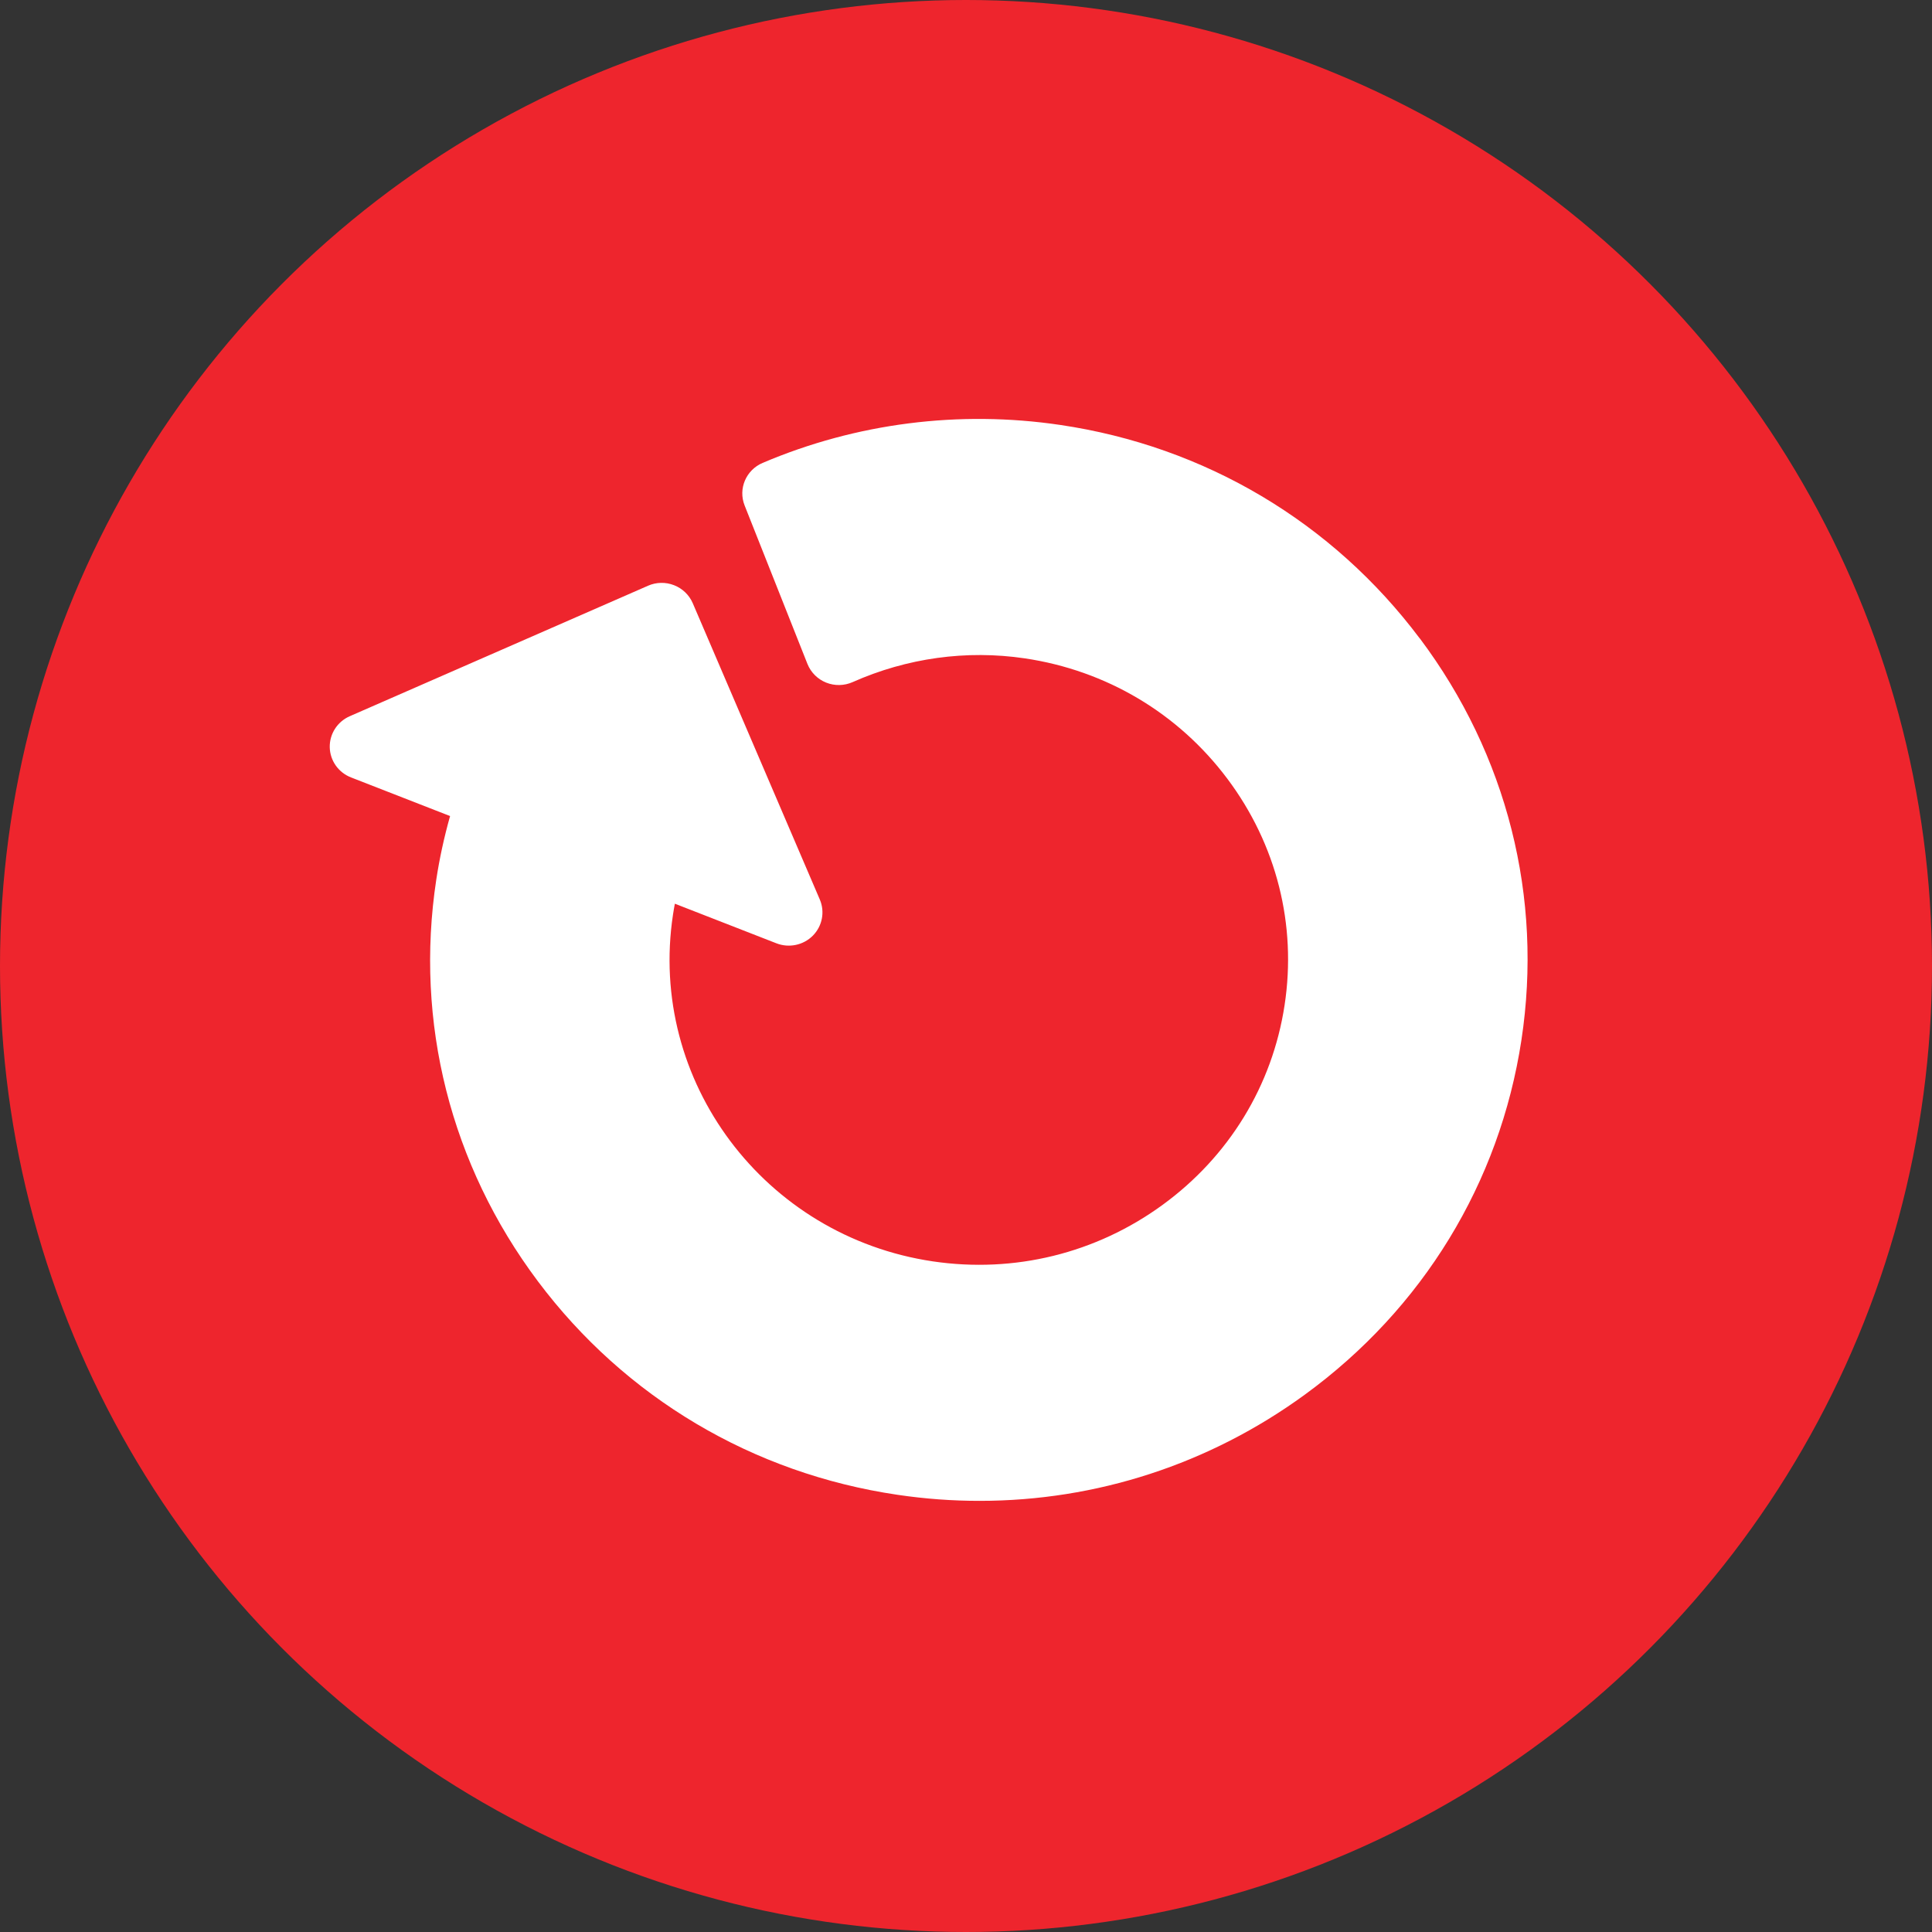
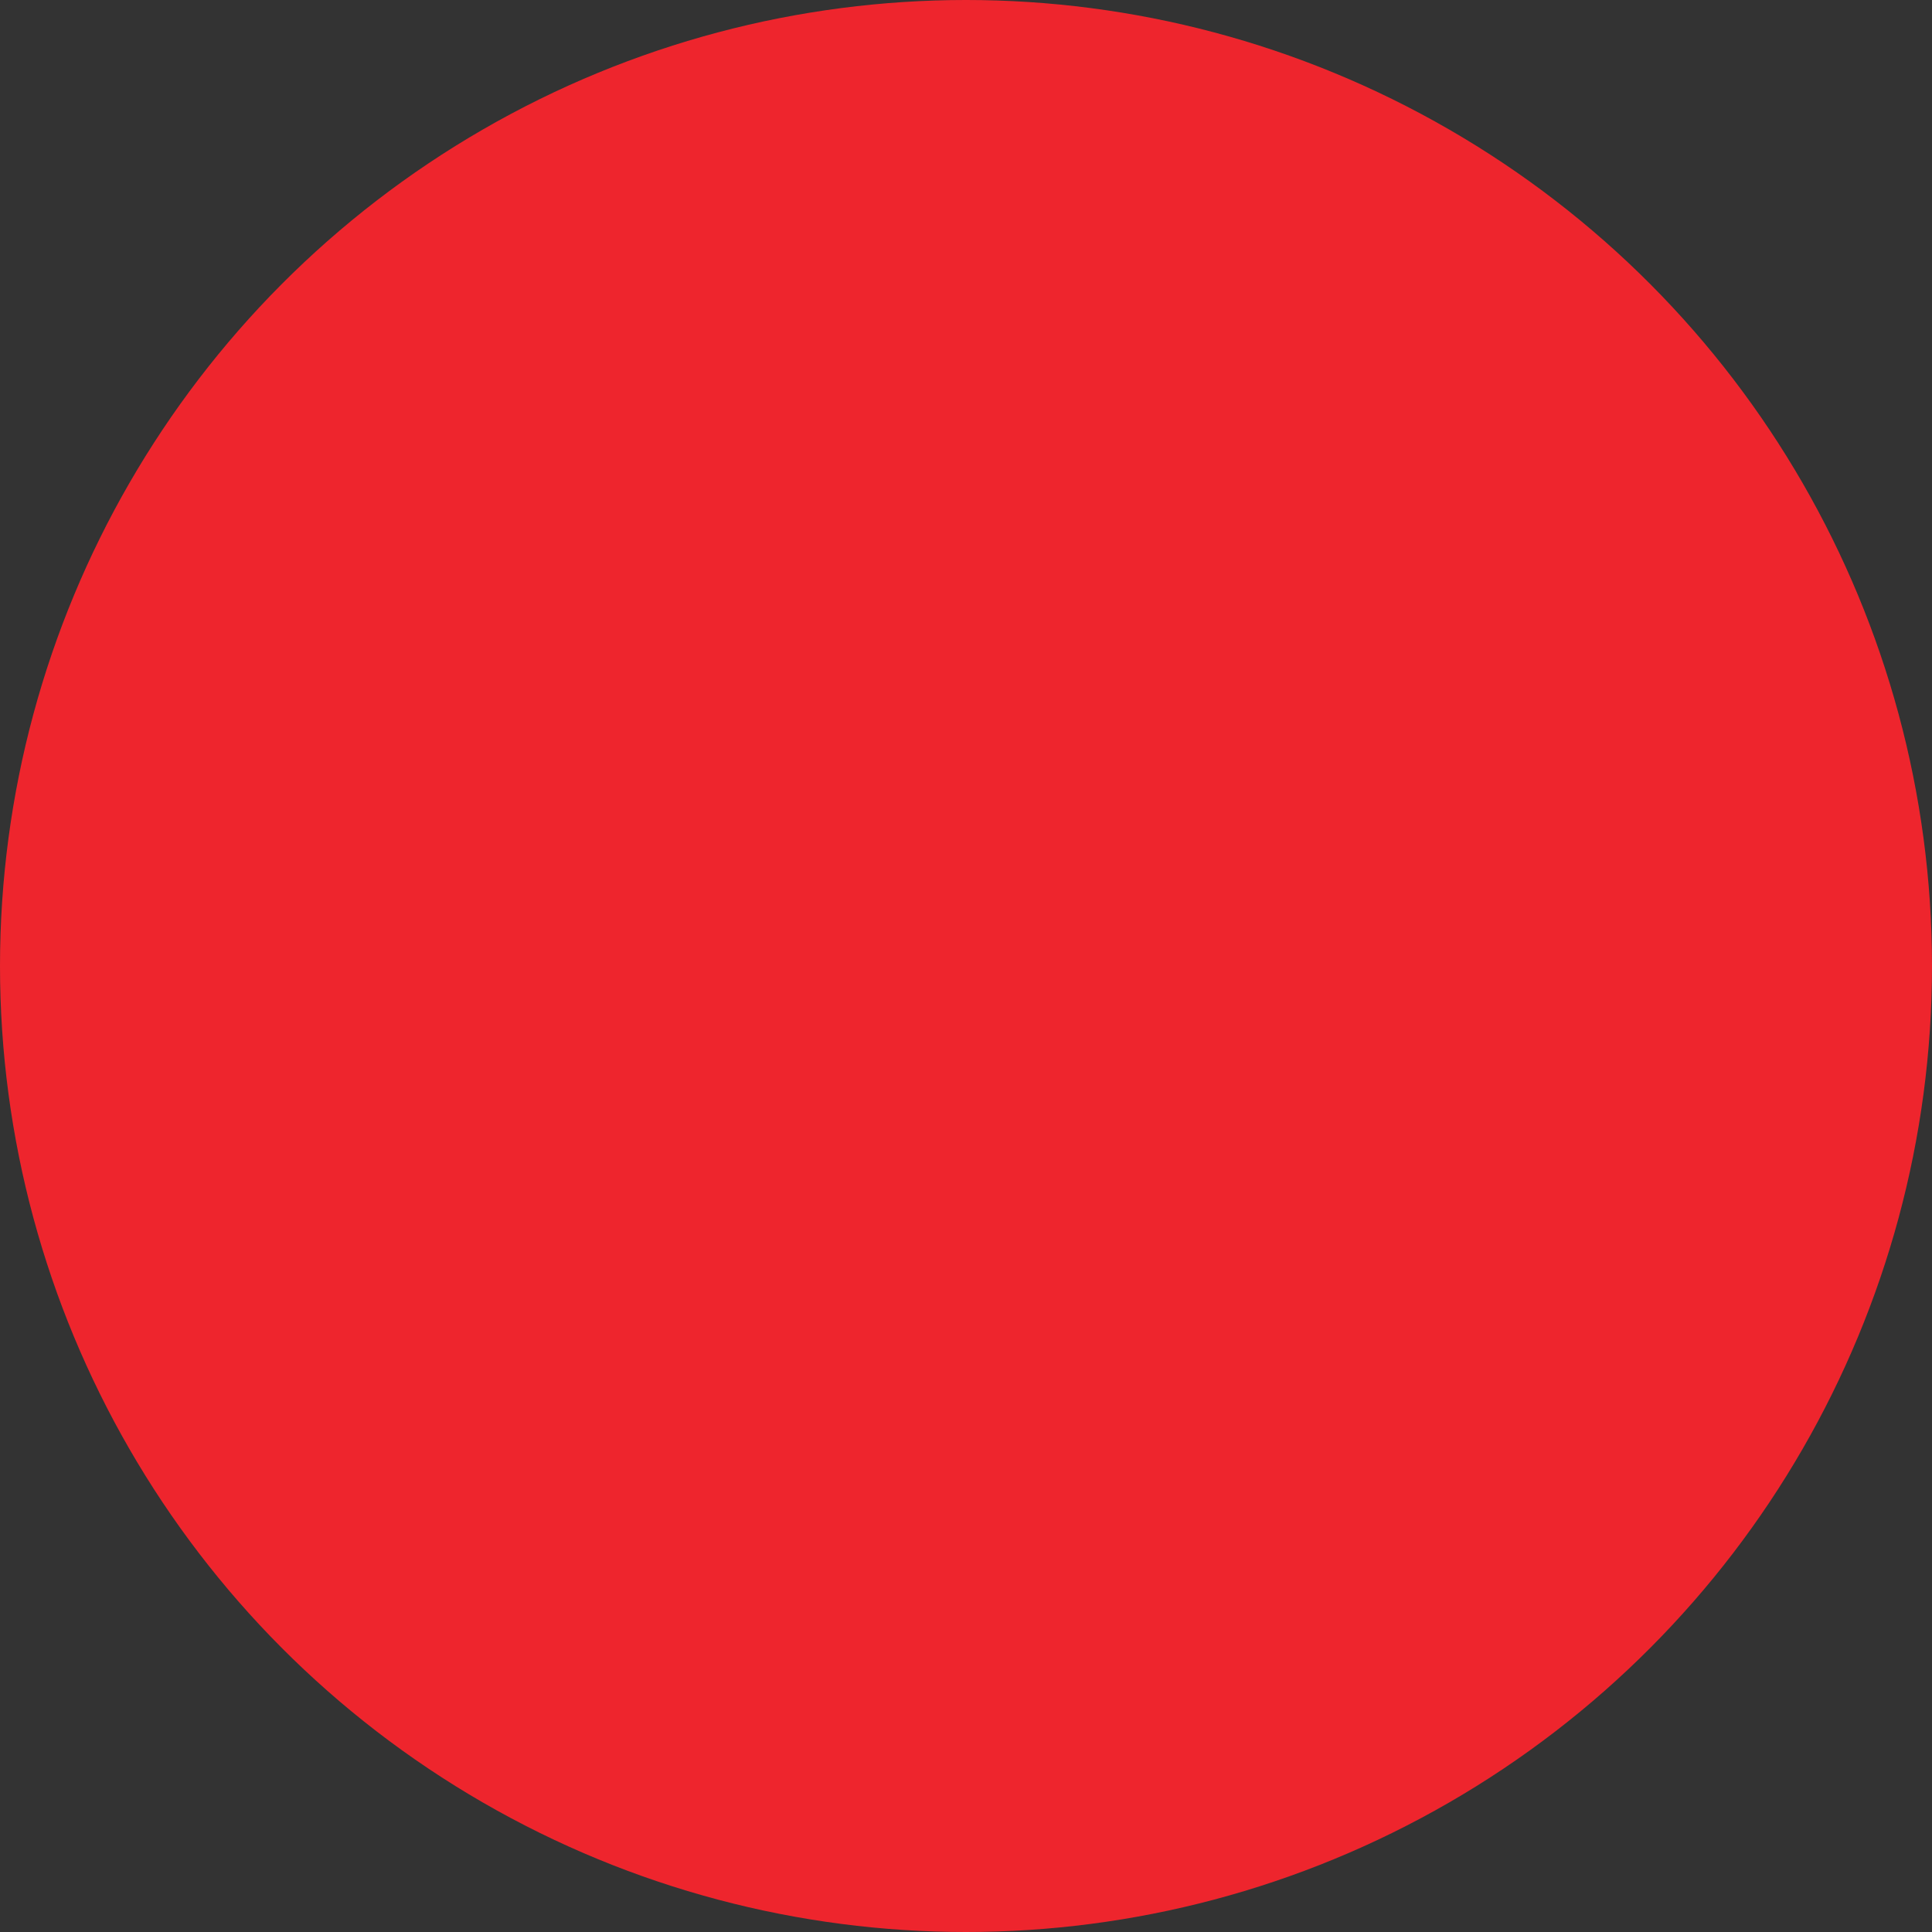
<svg xmlns="http://www.w3.org/2000/svg" width="100" height="100" viewBox="0 0 100 100" fill="none">
  <rect x="0" y="0" width="100" height="100" fill="#333333" stroke="none" />
  <circle cx="50" cy="50" r="50" fill="#EE252D" />
-   <path d="M73.49 33.05C68.976 27.029 62.368 23.101 54.879 21.995C49.649 21.221 44.322 21.898 39.476 23.959C38.613 24.326 38.199 25.299 38.541 26.162L41.793 34.364C41.969 34.803 42.316 35.152 42.758 35.33C43.2 35.508 43.695 35.499 44.132 35.306C46.947 34.055 50.027 33.631 53.039 34.076C57.258 34.7 60.985 36.914 63.528 40.308C66.074 43.704 67.125 47.864 66.49 52.026C65.858 56.186 63.612 59.861 60.17 62.368C56.728 64.876 52.504 65.912 48.287 65.289C39.559 63.997 33.524 55.944 34.834 47.341C34.862 47.154 34.895 46.966 34.931 46.776L40.186 48.825C40.84 49.08 41.584 48.923 42.074 48.428C42.563 47.934 42.706 47.196 42.433 46.558L35.856 31.219C35.672 30.795 35.325 30.46 34.891 30.291C34.456 30.12 33.968 30.129 33.543 30.317L18.104 37.071C17.462 37.352 17.054 37.985 17.068 38.679C17.082 39.37 17.517 39.987 18.171 40.24L23.296 42.239C22.989 43.329 22.749 44.43 22.582 45.527C21.458 52.912 23.324 60.294 27.838 66.315C32.352 72.336 38.96 76.264 46.45 77.37C47.874 77.581 49.297 77.686 50.712 77.684C56.737 77.684 62.59 75.793 67.536 72.188C73.642 67.74 77.624 61.222 78.748 53.838C79.873 46.453 78.007 39.07 73.495 33.05H73.49Z" fill="white" />
</svg>